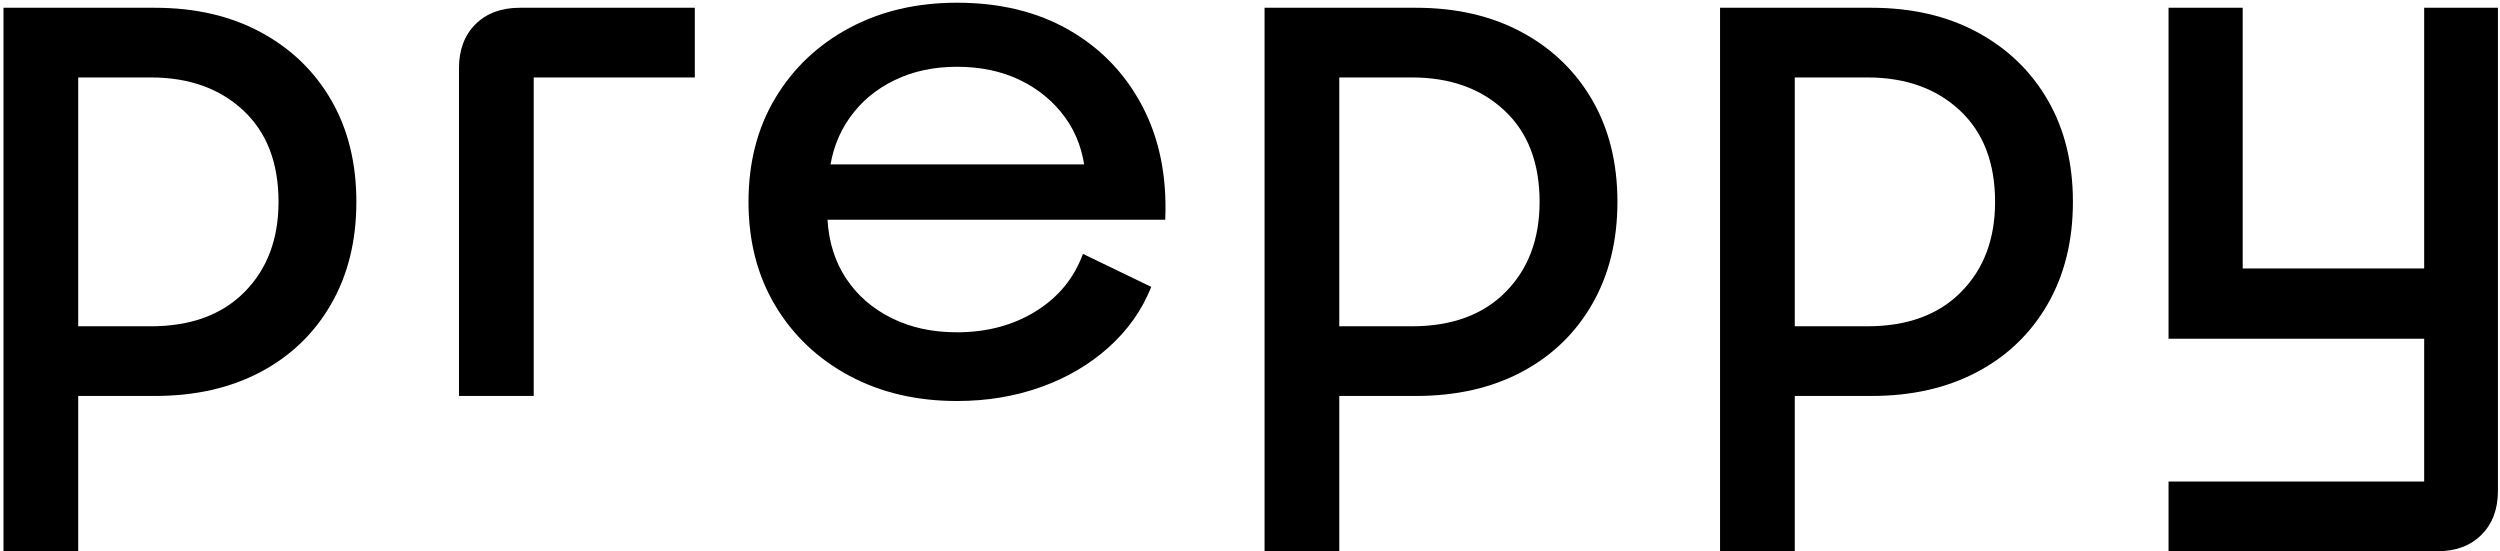
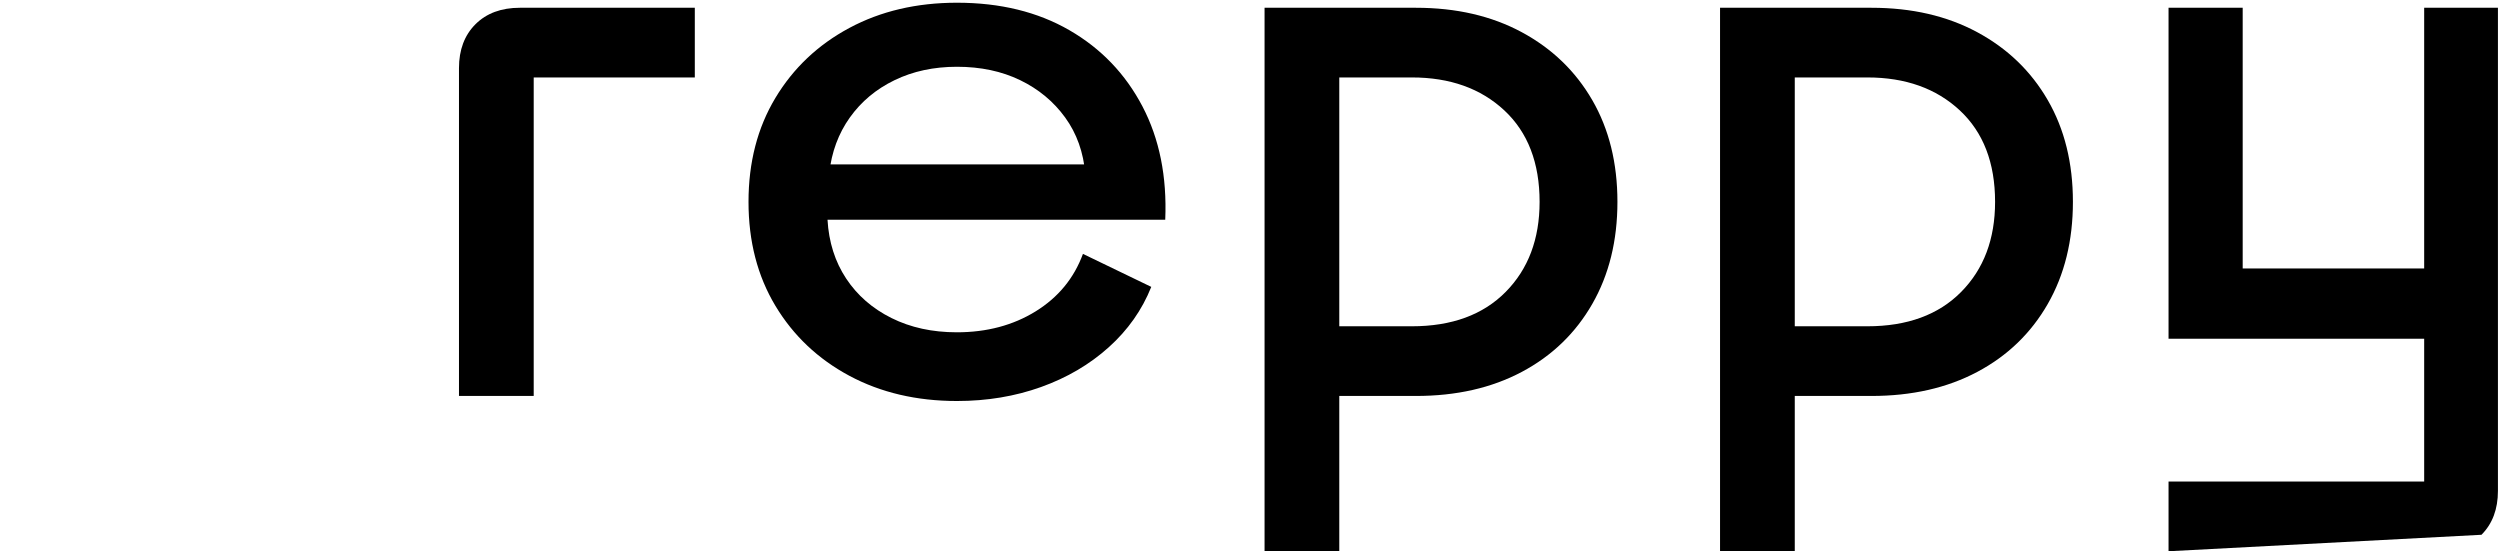
<svg xmlns="http://www.w3.org/2000/svg" width="644px" height="142px" viewBox="0 0 644 142" version="1.1">
  <title>preppy</title>
  <g id="Page-1" stroke="none" stroke-width="1" fill="none" fill-rule="evenodd">
    <g id="Preppy-Copy" transform="translate(-90, -85)" fill="#000000" fill-rule="nonzero">
      <g id="preppy" transform="translate(90.9, 85.7)">
-         <path d="M16.05,101.3 L16.05,83.35 L37.95,83.35 C48.217,83.35 56.267,80.403 62.1,74.509 C67.933,68.616 70.85,60.879 70.85,51.3 C70.85,41.233 67.817,33.375 61.752,27.725 C55.686,22.075 47.752,19.25 37.95,19.25 L10.25,19.25 L19.25,10.25 L19.25,141.3 L0,141.3 L0,1.3 L39,1.3 C49.388,1.3 58.476,3.4 66.266,7.6 C74.055,11.8 80.108,17.633 84.425,25.1 C88.742,32.567 90.9,41.3 90.9,51.3 C90.9,61.3 88.739,70.067 84.417,77.6 C80.095,85.133 74.045,90.967 66.267,95.1 C58.489,99.233 49.4,101.3 39,101.3 L16.05,101.3 Z" id="Path" />
        <path d="M117.333,101.3 L117.333,16.85 C117.333,12.137 118.75,8.368 121.583,5.541 C124.417,2.714 128.233,1.3 133.033,1.3 L178.083,1.3 L178.083,19.25 L136.583,19.25 L136.583,101.3 L117.333,101.3 Z" id="Path" />
        <path d="M245.617,102.6 C235.217,102.6 225.975,100.433 217.892,96.1 C209.808,91.767 203.458,85.758 198.842,78.075 C194.225,70.392 191.917,61.467 191.917,51.3 C191.917,41.133 194.225,32.208 198.842,24.525 C203.458,16.842 209.808,10.833 217.892,6.5 C225.975,2.167 235.217,0 245.617,0 C256.75,0 266.4,2.358 274.567,7.075 C282.733,11.792 289.008,18.333 293.392,26.7 C297.775,35.067 299.733,44.8 299.267,55.9 L212.267,55.9 C212.6,61.667 214.2,66.717 217.067,71.05 C219.933,75.383 223.825,78.775 228.742,81.225 C233.658,83.675 239.267,84.9 245.567,84.9 C253.3,84.9 260.075,83.1 265.892,79.5 C271.708,75.9 275.767,70.967 278.067,64.7 L295.667,73.2 C293.3,79.133 289.65,84.317 284.717,88.75 C279.783,93.183 273.967,96.6 267.267,99 C260.567,101.4 253.35,102.6 245.617,102.6 Z M212.717,43.9 L210.817,41.65 L280.767,41.65 L278.667,44.1 C278.2,38.533 276.475,33.692 273.492,29.575 C270.508,25.458 266.642,22.25 261.892,19.95 C257.142,17.65 251.717,16.5 245.617,16.5 C239.65,16.5 234.292,17.65 229.542,19.95 C224.792,22.25 220.95,25.458 218.017,29.575 C215.083,33.692 213.317,38.467 212.717,43.9 Z" id="Shape" />
        <path d="M340.9,101.3 L340.9,83.35 L362.8,83.35 C373.067,83.35 381.117,80.403 386.95,74.509 C392.783,68.616 395.7,60.879 395.7,51.3 C395.7,41.233 392.667,33.375 386.602,27.725 C380.536,22.075 372.602,19.25 362.8,19.25 L335.1,19.25 L344.1,10.25 L344.1,141.3 L324.85,141.3 L324.85,1.3 L363.85,1.3 C374.237,1.3 383.326,3.4 391.116,7.6 C398.905,11.8 404.958,17.633 409.275,25.1 C413.592,32.567 415.75,41.3 415.75,51.3 C415.75,61.3 413.589,70.067 409.267,77.6 C404.945,85.133 398.895,90.967 391.117,95.1 C383.339,99.233 374.25,101.3 363.85,101.3 L340.9,101.3 Z" id="Path" />
        <path d="M458.233,101.3 L458.233,83.35 L480.133,83.35 C490.4,83.35 498.45,80.403 504.283,74.509 C510.117,68.616 513.033,60.879 513.033,51.3 C513.033,41.233 510.001,33.375 503.935,27.725 C497.869,22.075 489.935,19.25 480.133,19.25 L452.433,19.25 L461.433,10.25 L461.433,141.3 L442.183,141.3 L442.183,1.3 L481.183,1.3 C491.571,1.3 500.659,3.4 508.449,7.6 C516.239,11.8 522.292,17.633 526.608,25.1 C530.925,32.567 533.083,41.3 533.083,51.3 C533.083,61.3 530.922,70.067 526.601,77.6 C522.279,85.133 516.229,90.967 508.451,95.1 C500.672,99.233 491.583,101.3 481.183,101.3 L458.233,101.3 Z" id="Path" />
-         <path d="M557.717,141.3 L557.717,123.35 L623.567,123.35 L623.567,1.3 L642.567,1.3 L642.567,125.75 C642.567,130.463 641.153,134.232 638.326,137.059 C635.499,139.886 631.729,141.3 627.017,141.3 L557.717,141.3 Z M557.717,86.55 L557.717,1.3 L576.817,1.3 L576.817,68.45 L632.267,68.45 L632.267,86.55 L557.717,86.55 Z" id="Shape" />
+         <path d="M557.717,141.3 L557.717,123.35 L623.567,123.35 L623.567,1.3 L642.567,1.3 L642.567,125.75 C642.567,130.463 641.153,134.232 638.326,137.059 L557.717,141.3 Z M557.717,86.55 L557.717,1.3 L576.817,1.3 L576.817,68.45 L632.267,68.45 L632.267,86.55 L557.717,86.55 Z" id="Shape" />
      </g>
    </g>
  </g>
</svg>